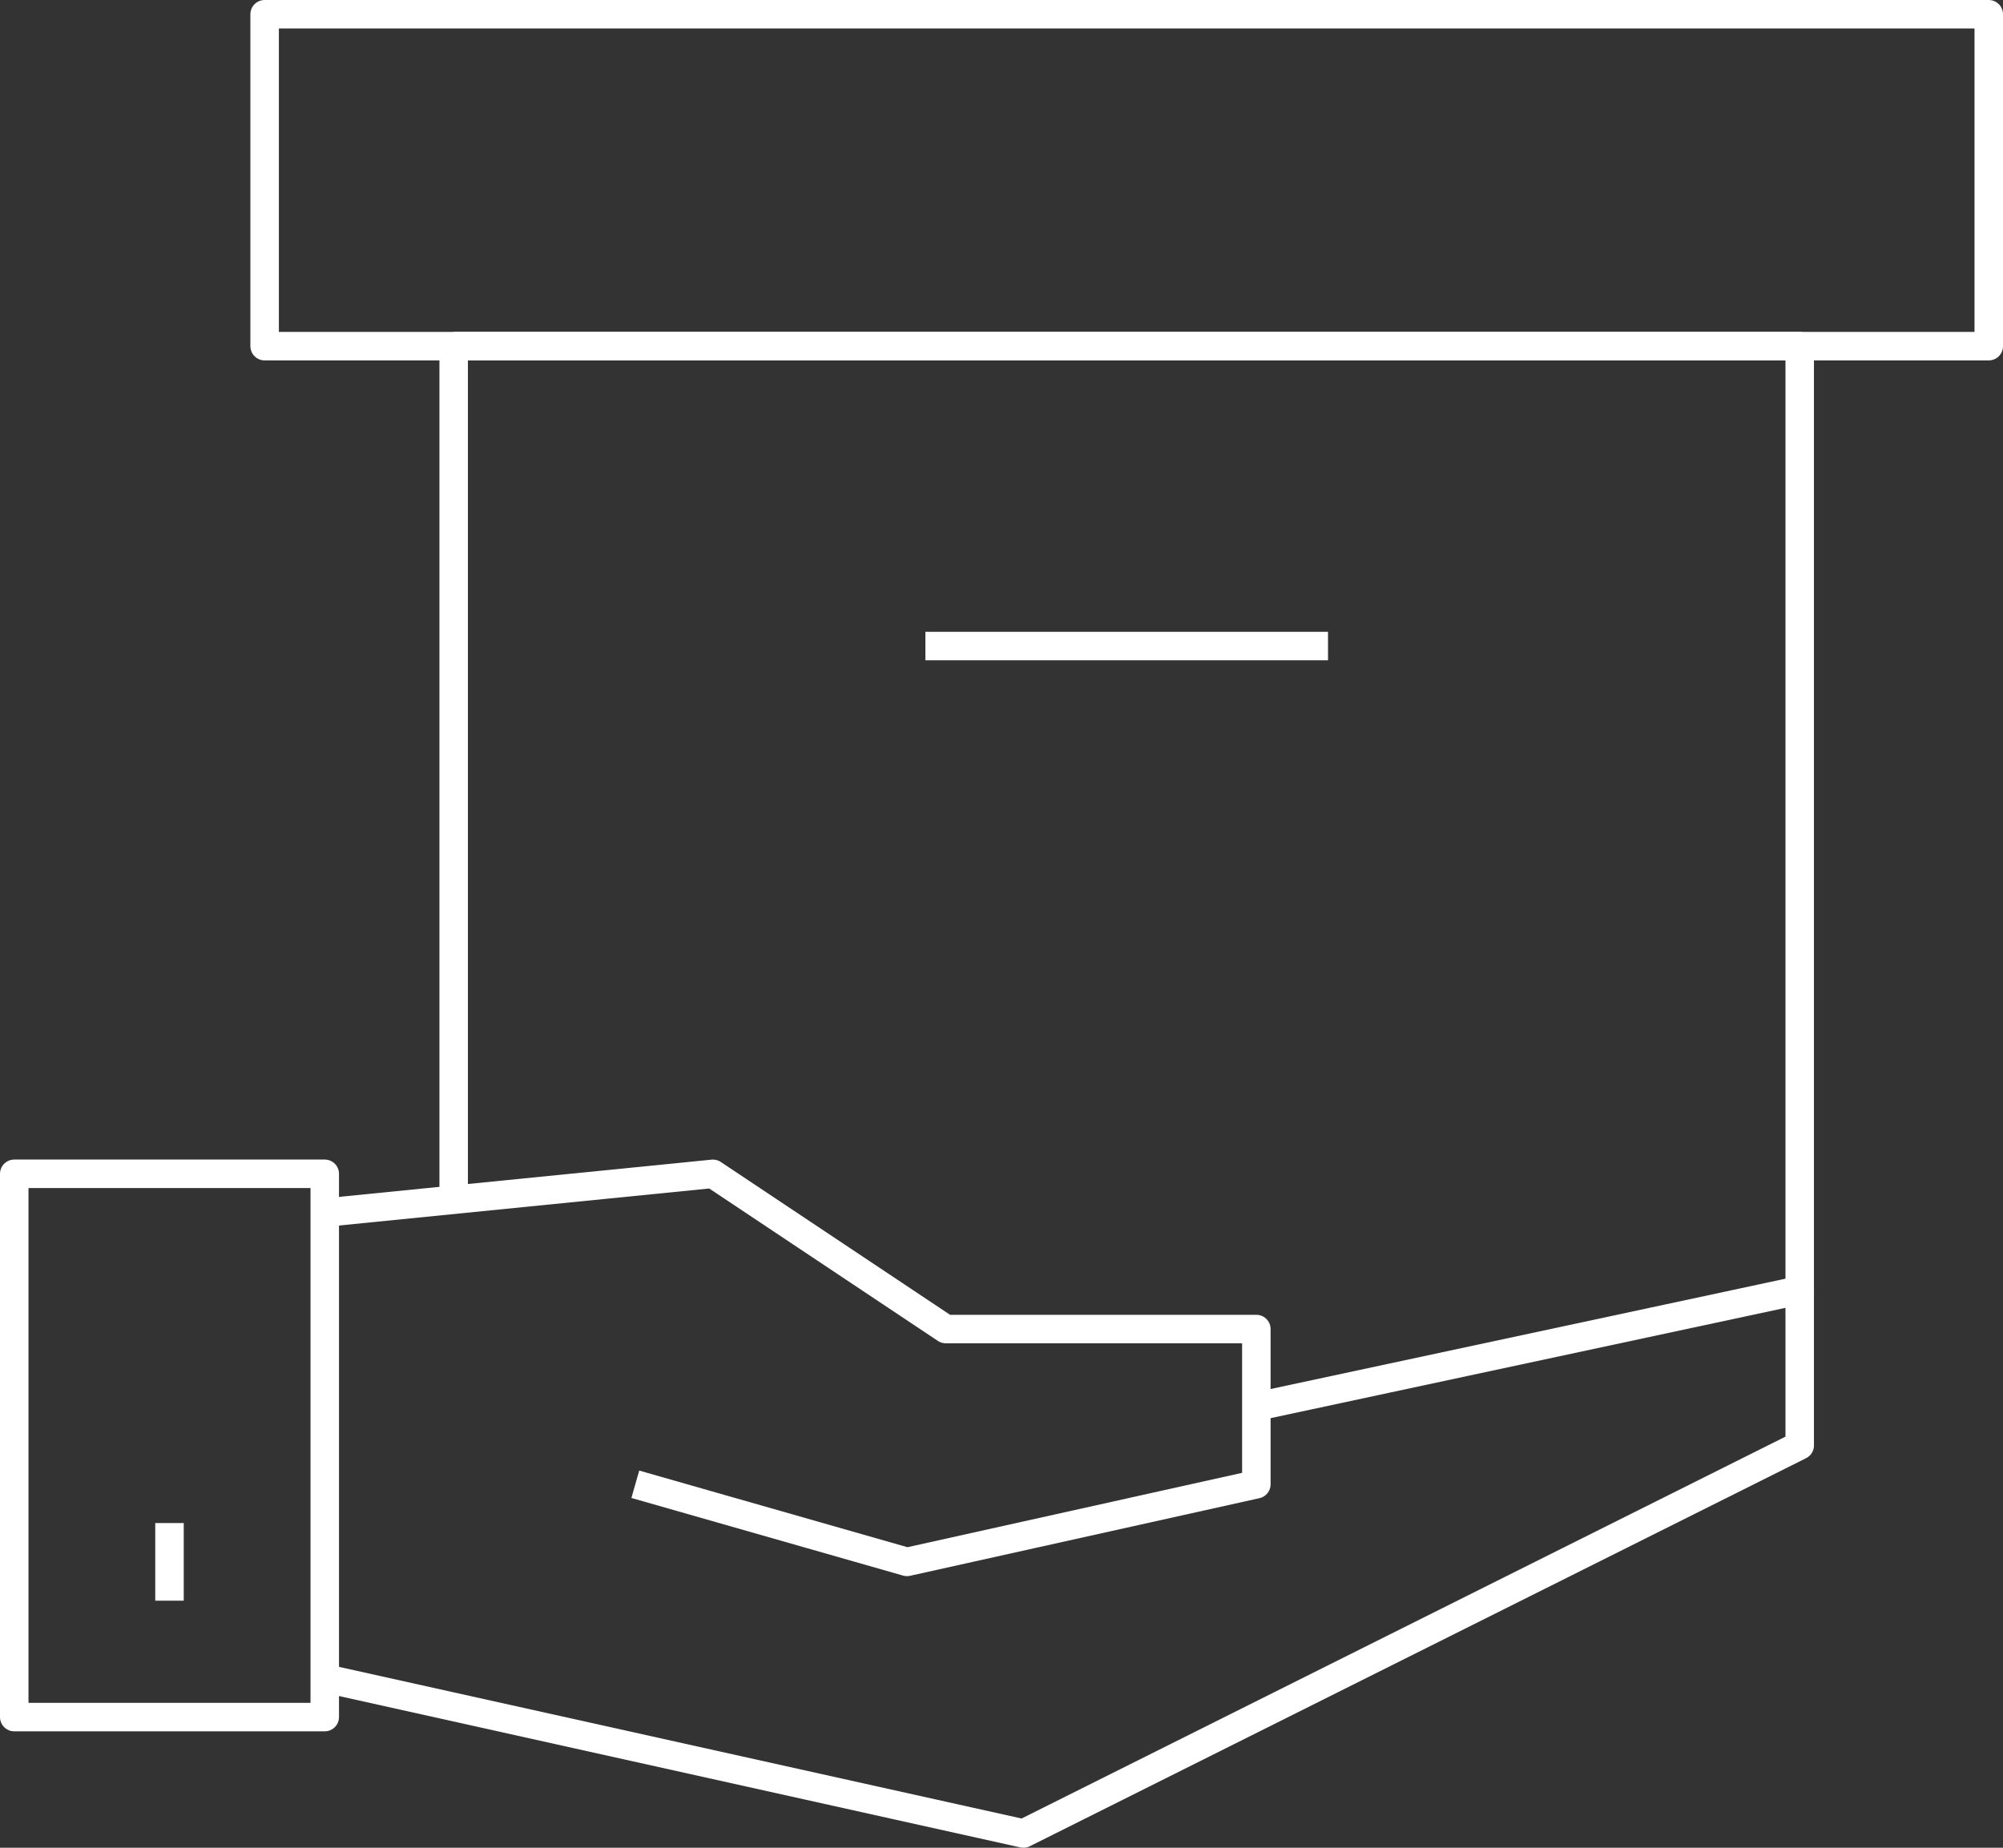
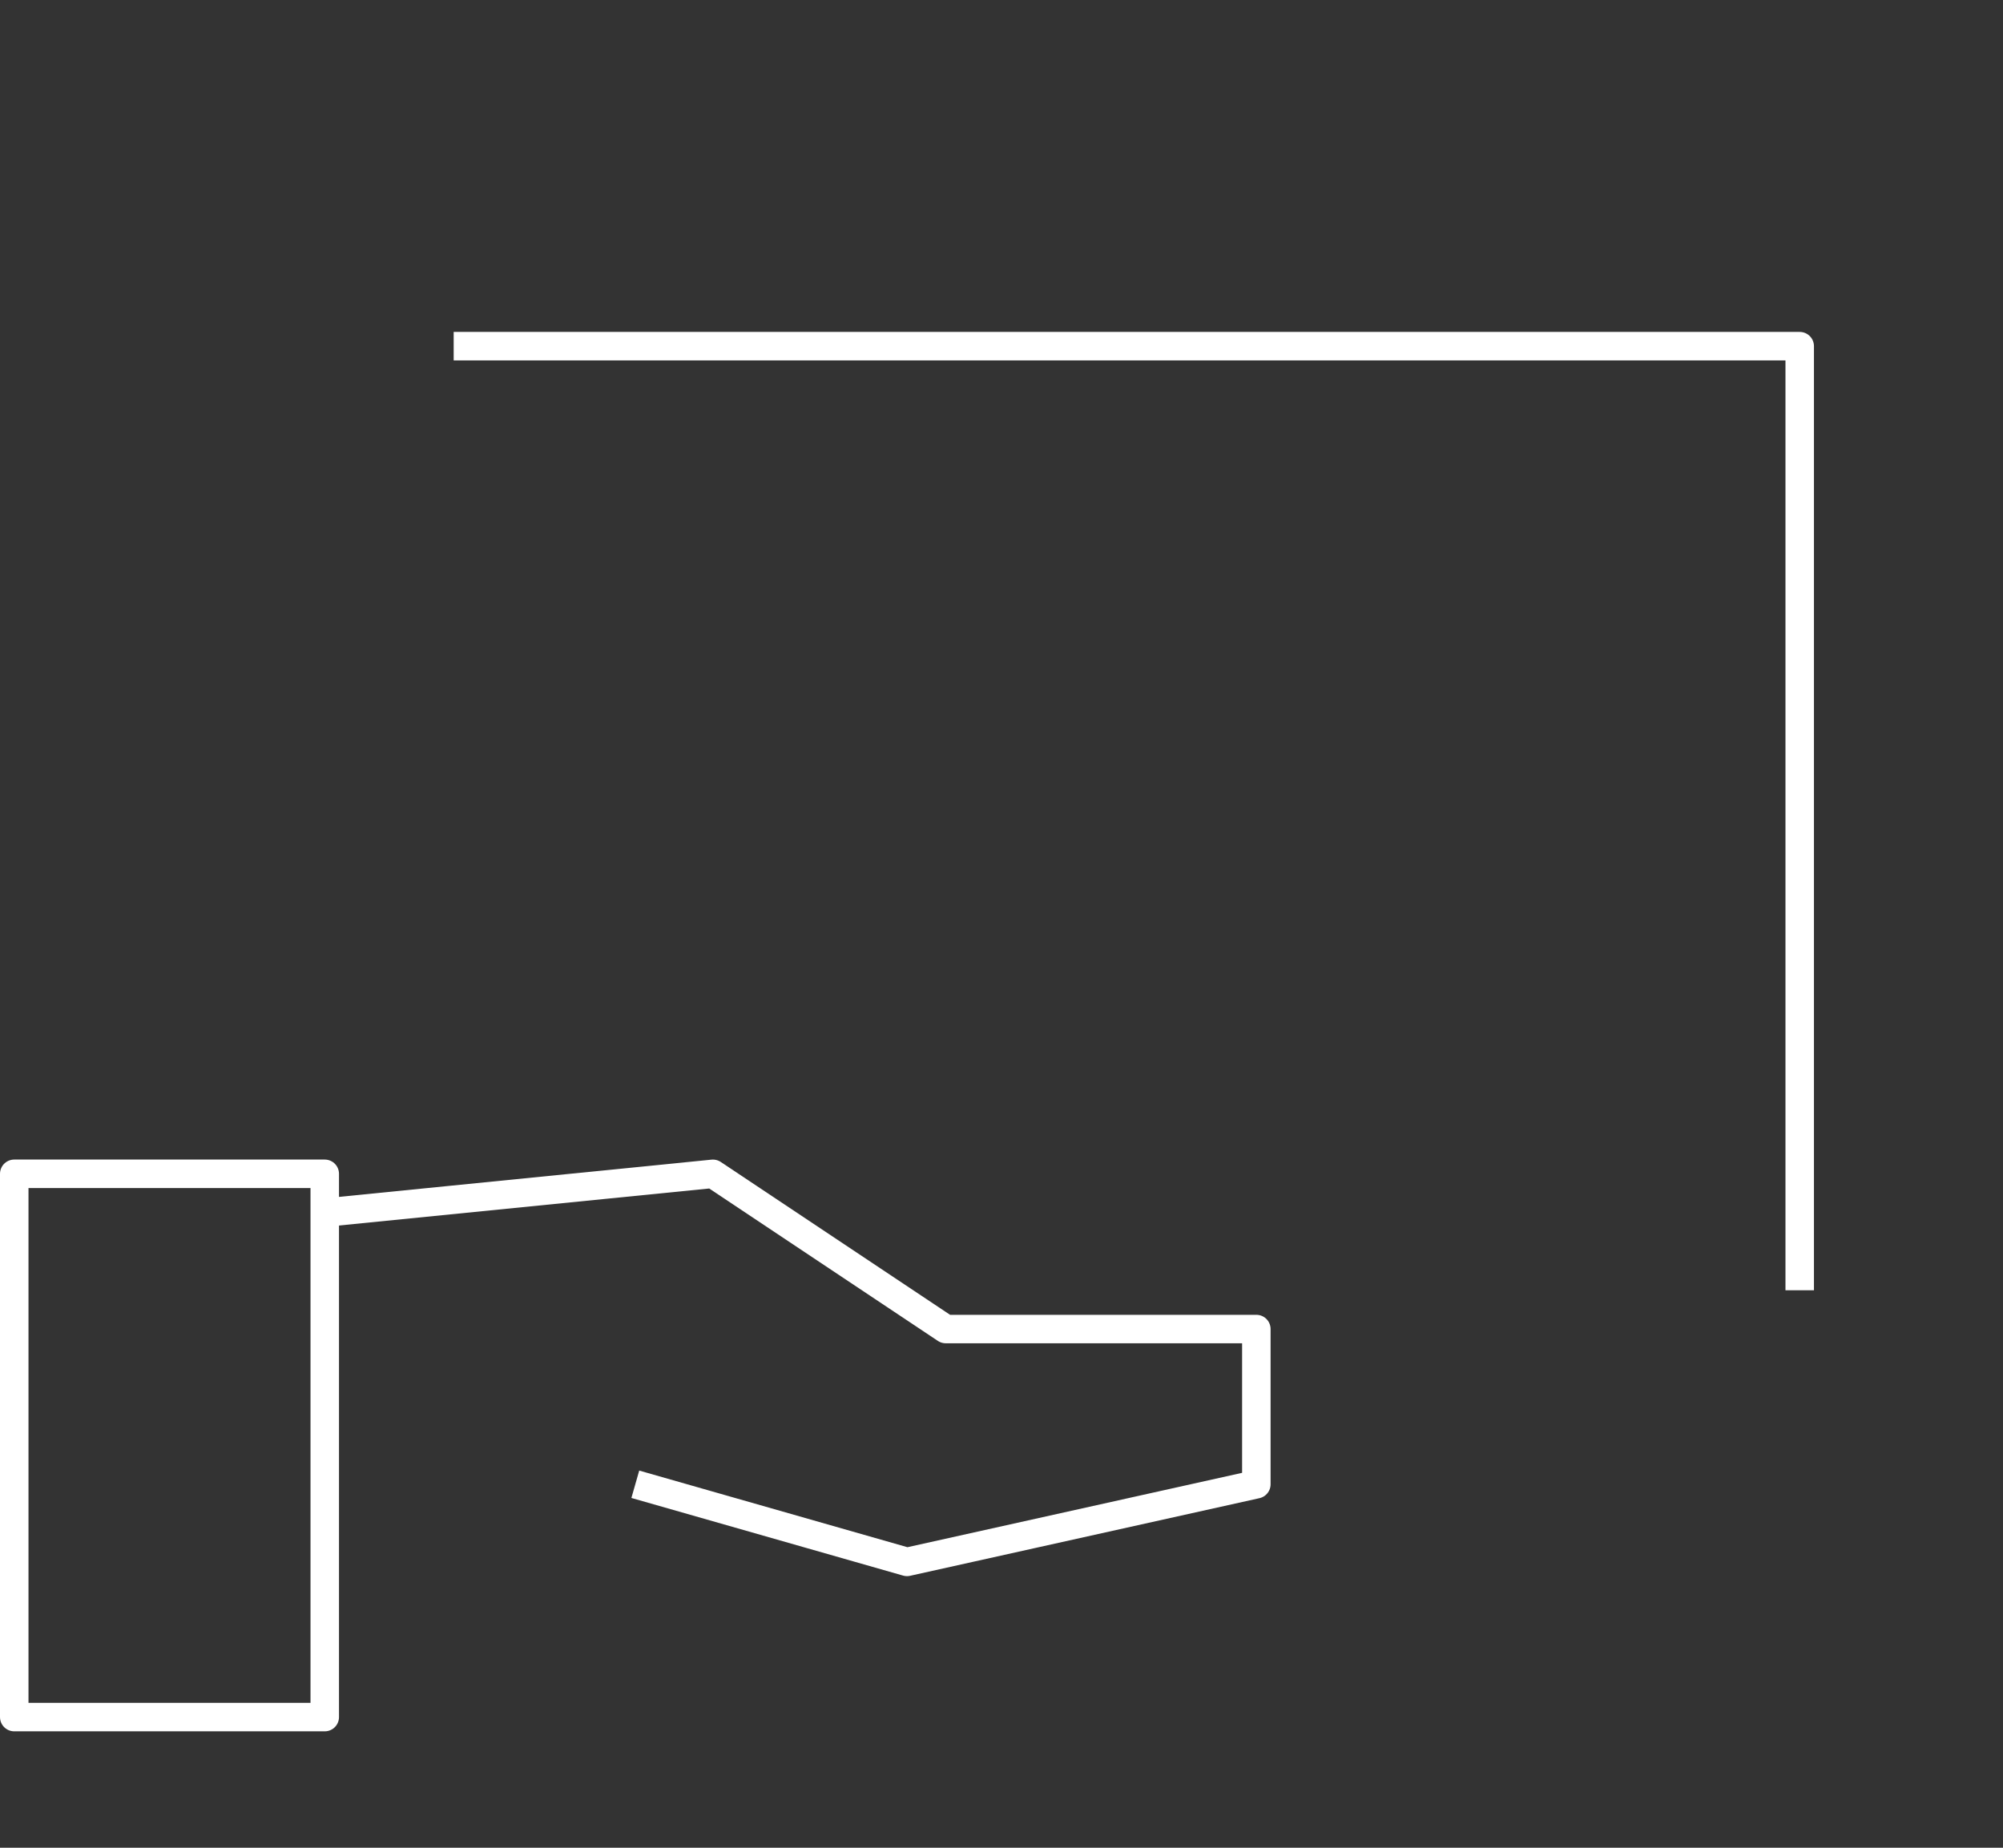
<svg xmlns="http://www.w3.org/2000/svg" width="70.301" height="64.865" viewBox="0 0 70.301 64.865">
  <rect x="0" y="0" width="70.301" height="64.865" fill="#333333" stroke="none" />
  <g id="CREACIÓN_Y_FABRICACIÓN_DE_PRODUCTO" data-name="CREACIÓN Y FABRICACIÓN DE PRODUCTO" transform="translate(0.5 0.5)">
    <rect id="Rectángulo_24" data-name="Rectángulo 24" width="10.898" height="19.072" transform="translate(0 40.706)" fill="none" stroke="#fff" stroke-linejoin="round" stroke-width="1" />
-     <path id="Trazado_58" data-name="Trazado 58" d="M612.842,316.28l24.522,5.449,27.246-13.623v-5.449l-19.072,4.087" transform="translate(-601.944 -257.864)" fill="none" stroke="#fff" stroke-linejoin="round" stroke-width="1" />
    <path id="Trazado_59" data-name="Trazado 59" d="M612.842,301.02l13.623-1.362,8.174,5.449h10.9v5.449l-12.261,2.725-9.536-2.725" transform="translate(-601.944 -258.951)" fill="none" stroke="#fff" stroke-linejoin="round" stroke-width="1" />
-     <line id="Línea_154" data-name="Línea 154" y2="2.725" transform="translate(5.449 52.967)" fill="none" stroke="#fff" stroke-linejoin="round" stroke-width="1" />
    <path id="Trazado_60" data-name="Trazado 60" d="M616.163,278.33h47.243v33.142" transform="translate(-600.74 -266.678)" fill="none" stroke="#fff" stroke-linejoin="round" stroke-width="1" />
-     <rect id="Rectángulo_25" data-name="Rectángulo 25" width="60.513" height="11.652" transform="translate(8.788 0)" fill="none" stroke="#fff" stroke-linejoin="round" stroke-width="1" />
-     <line id="Línea_155" data-name="Línea 155" x2="14.131" transform="translate(31.979 22.179)" fill="none" stroke="#fff" stroke-linejoin="round" stroke-width="1" />
-     <line id="Línea_156" data-name="Línea 156" y2="29.965" transform="translate(15.423 11.652)" fill="none" stroke="#fff" stroke-linejoin="round" stroke-width="1" />
  </g>
</svg>